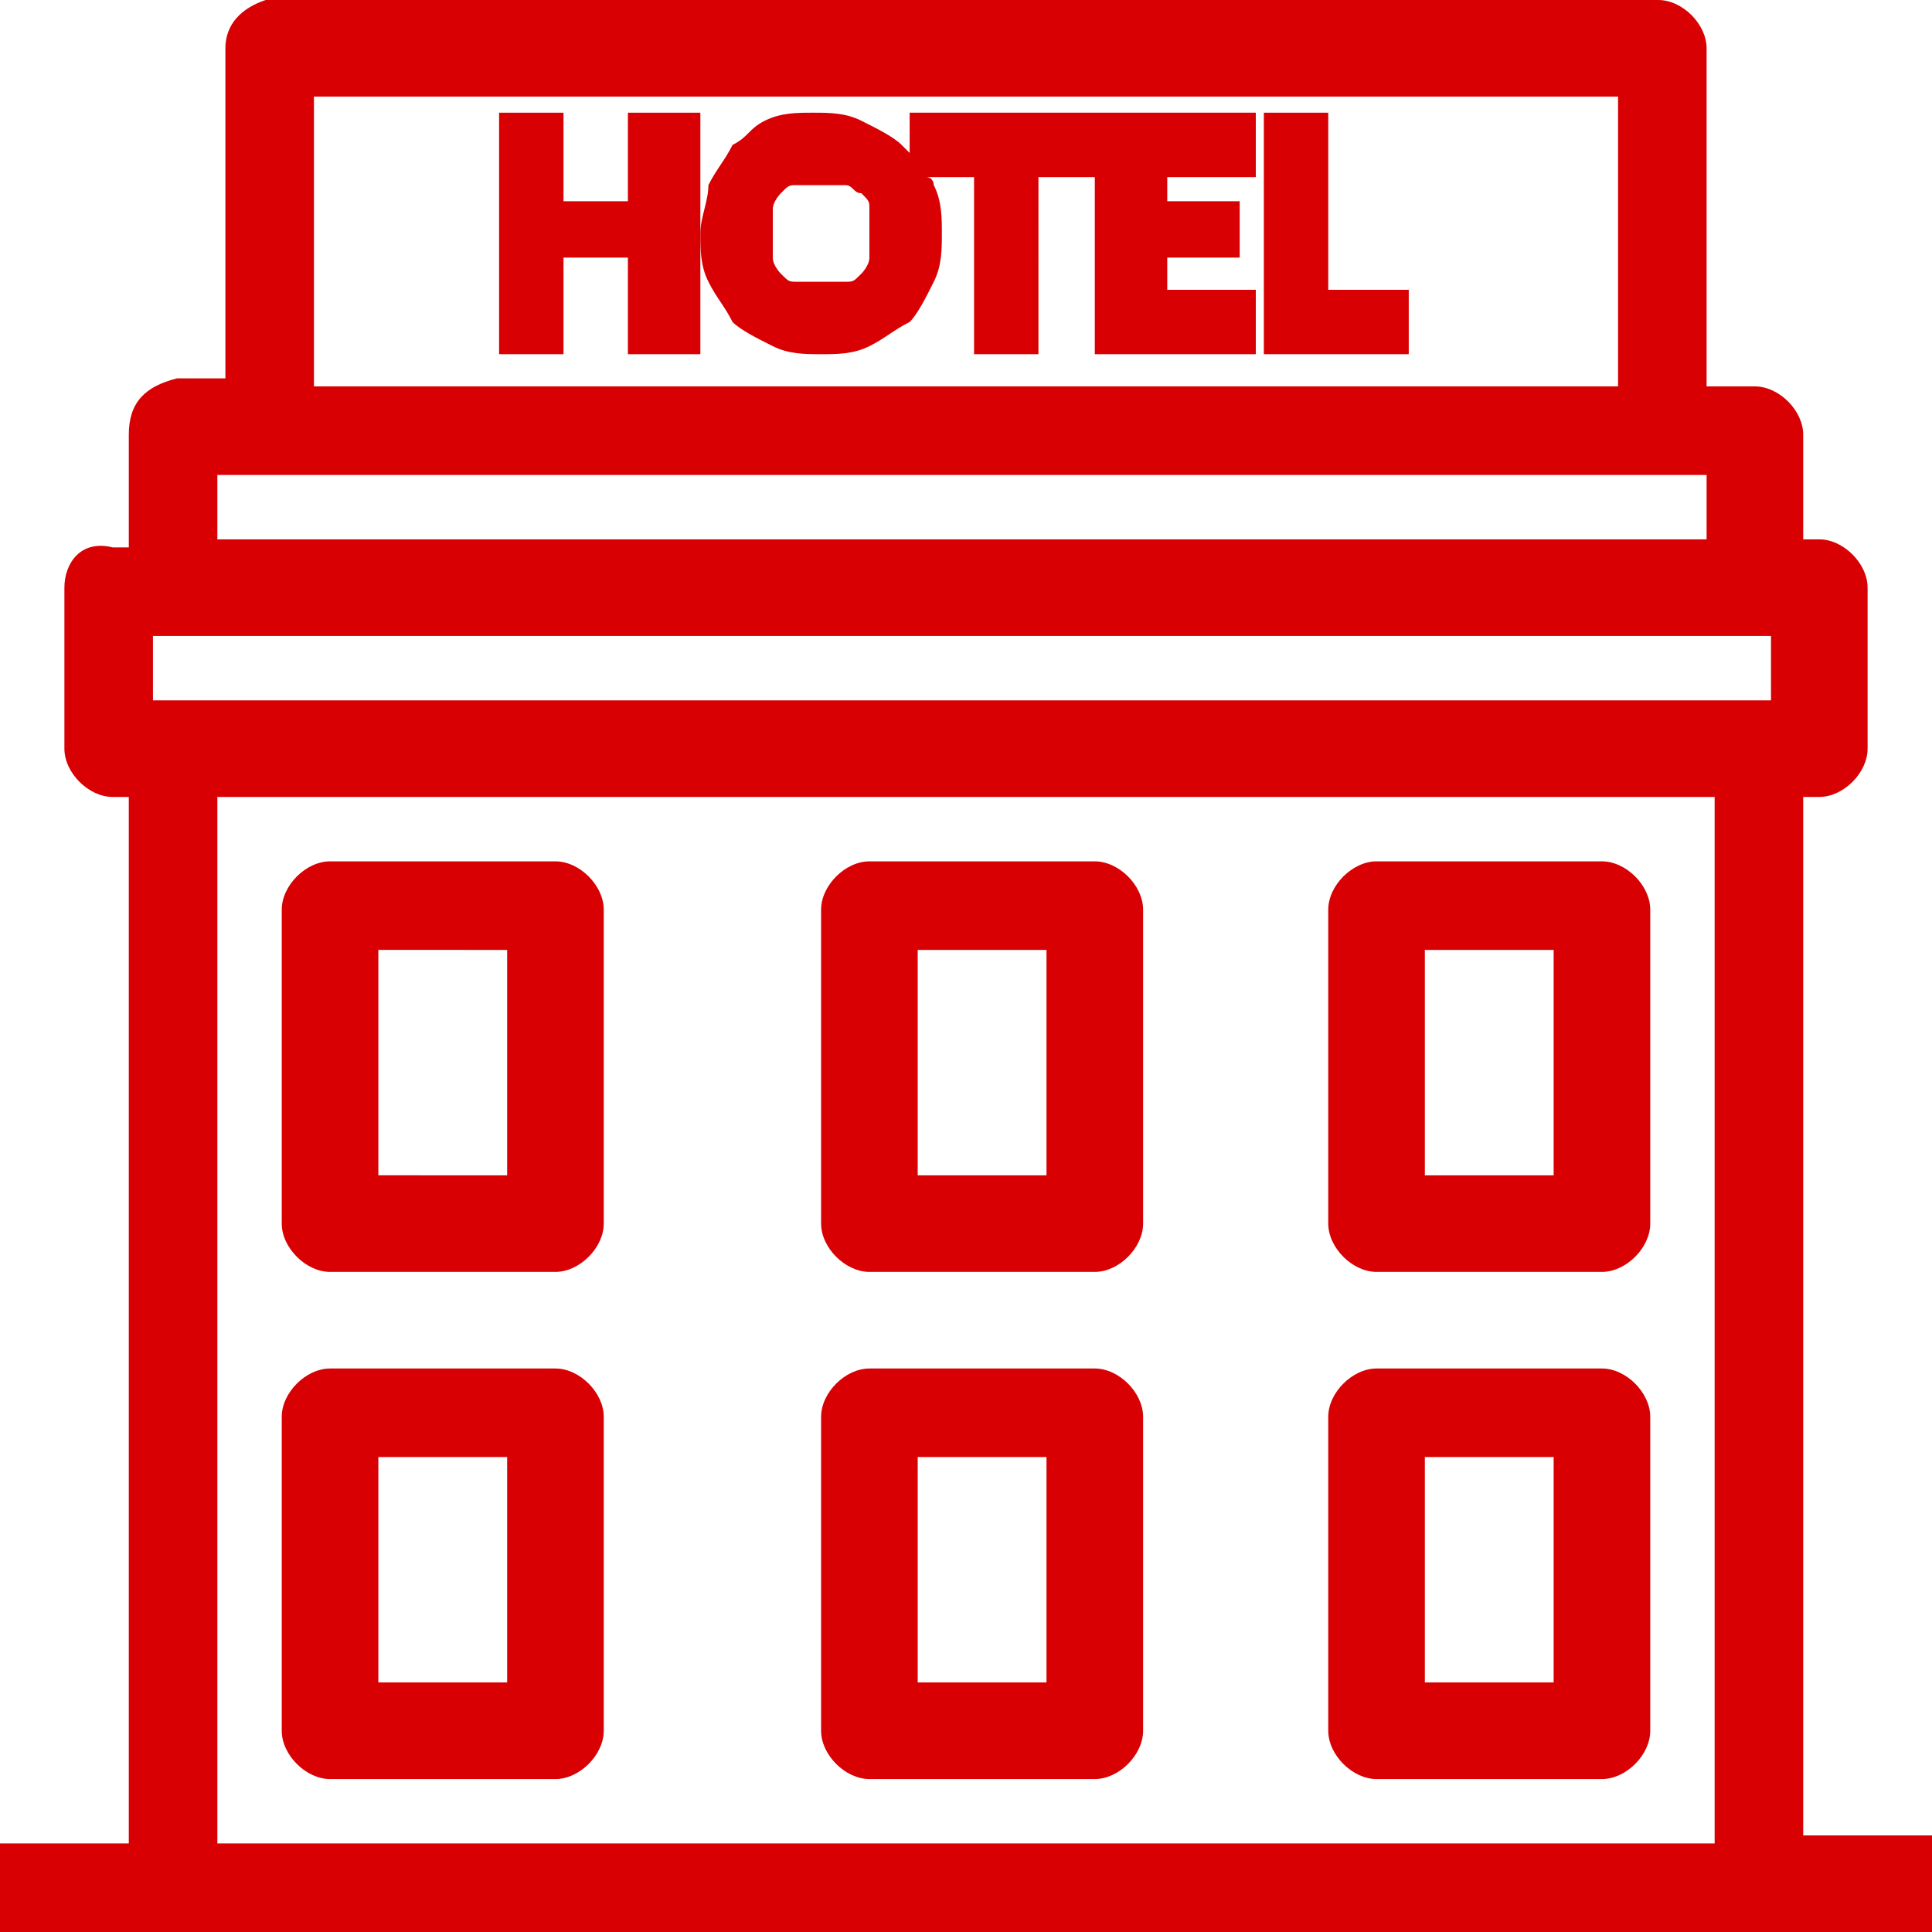
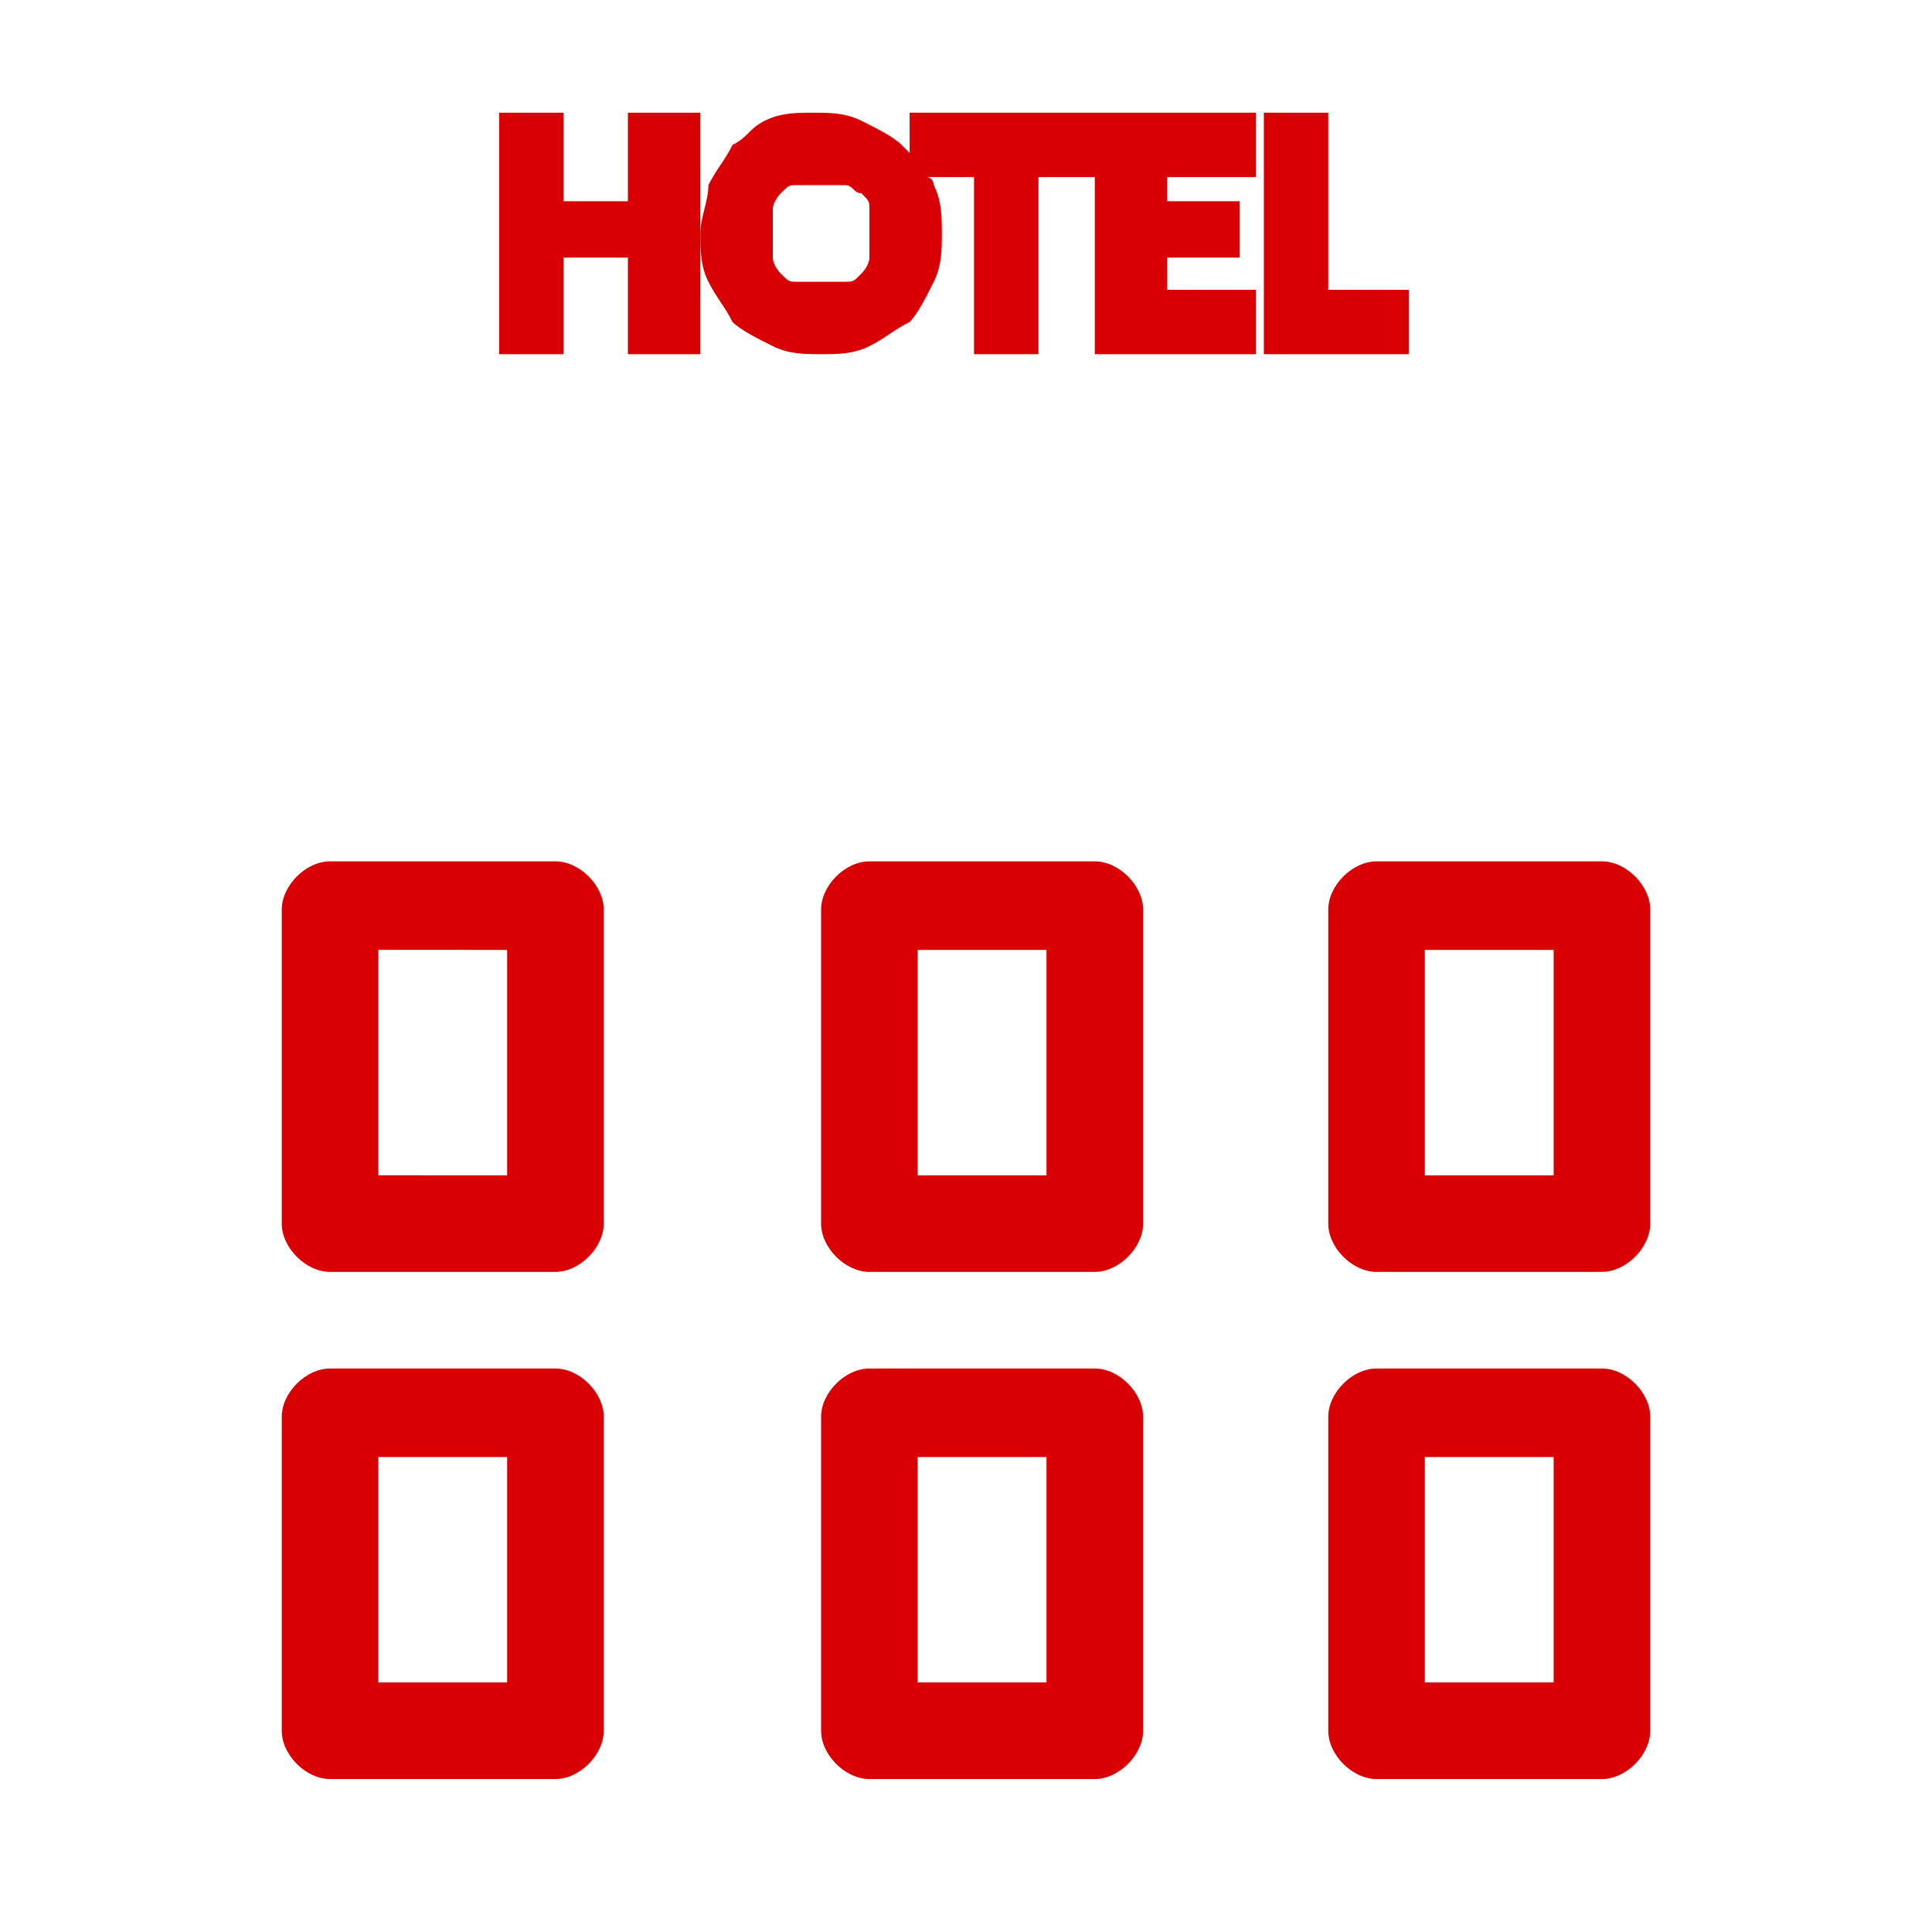
<svg xmlns="http://www.w3.org/2000/svg" version="1.1" id="Layer_1" x="0px" y="0px" viewBox="0 0 24 24" style="enable-background:new 0 0 24 24;" xml:space="preserve">
  <style type="text/css">
	.st0{fill:#D80003;}
</style>
  <g>
    <path class="st0" d="M4.1,15.8h2.8c0.3,0,0.6-0.3,0.6-0.6v-3.9c0-0.3-0.3-0.6-0.6-0.6H4.1c-0.3,0-0.6,0.3-0.6,0.6v3.9   C3.5,15.5,3.8,15.8,4.1,15.8z M6.3,11.8v2.8H4.7v-2.8L6.3,11.8L6.3,11.8z" />
    <path class="st0" d="M10.8,15.8h2.8c0.3,0,0.6-0.3,0.6-0.6v-3.9c0-0.3-0.3-0.6-0.6-0.6h-2.8c-0.3,0-0.6,0.3-0.6,0.6v3.9   C10.2,15.5,10.5,15.8,10.8,15.8z M13,11.8v2.8h-1.6v-2.8L13,11.8L13,11.8z" />
    <path class="st0" d="M10.8,22.1h2.8c0.3,0,0.6-0.3,0.6-0.6v-3.9c0-0.3-0.3-0.6-0.6-0.6h-2.8c-0.3,0-0.6,0.3-0.6,0.6v3.9   C10.2,21.8,10.5,22.1,10.8,22.1z M13,18.1v2.8h-1.6v-2.8H13z" />
    <path class="st0" d="M17.1,15.8h2.8c0.3,0,0.6-0.3,0.6-0.6v-3.9c0-0.3-0.3-0.6-0.6-0.6h-2.8c-0.3,0-0.6,0.3-0.6,0.6v3.9   C16.5,15.5,16.8,15.8,17.1,15.8z M19.3,11.8v2.8h-1.6v-2.8L19.3,11.8L19.3,11.8z" />
    <path class="st0" d="M4.1,22.1h2.8c0.3,0,0.6-0.3,0.6-0.6v-3.9c0-0.3-0.3-0.6-0.6-0.6H4.1c-0.3,0-0.6,0.3-0.6,0.6v3.9   C3.5,21.8,3.8,22.1,4.1,22.1z M6.3,18.1v2.8H4.7v-2.8H6.3z" />
    <path class="st0" d="M17.1,22.1h2.8c0.3,0,0.6-0.3,0.6-0.6v-3.9c0-0.3-0.3-0.6-0.6-0.6h-2.8c-0.3,0-0.6,0.3-0.6,0.6v3.9   C16.5,21.8,16.8,22.1,17.1,22.1z M19.3,18.1v2.8h-1.6v-2.8H19.3z" />
-     <path class="st0" d="M22.4,22.9v-13h0.2c0.3,0,0.6-0.3,0.6-0.6v-2c0-0.3-0.3-0.6-0.6-0.6h-0.2V5.4c0-0.3-0.3-0.6-0.6-0.6h-0.6V0.6   c0-0.3-0.3-0.6-0.6-0.6H3.3C3,0.1,2.8,0.3,2.8,0.6v4.1H2.2C1.8,4.8,1.6,5,1.6,5.4v1.4H1.4C1,6.7,0.8,7,0.8,7.3v2   c0,0.3,0.3,0.6,0.6,0.6h0.2v13H0V24h24v-1.2H22.4z M20.1,1.2v3.6H3.9V1.2H20.1z M2.7,6.7V5.9h18.5v0.8H2.7z M22,7.9v0.8H1.9V7.9H22   z M21.3,9.9v13H2.7v-13H21.3z" />
    <path class="st0" d="M9.1,4c0.1,0.1,0.3,0.2,0.5,0.3c0.2,0.1,0.4,0.1,0.6,0.1c0.2,0,0.4,0,0.6-0.1s0.3-0.2,0.5-0.3   c0.1-0.1,0.2-0.3,0.3-0.5c0.1-0.2,0.1-0.4,0.1-0.6s0-0.4-0.1-0.6c0,0,0-0.1-0.1-0.1h0.6v2.2h0.8V2.2h0.7v2.2h2V3.6h-1.1V3.2h0.9   V2.5h-0.9V2.2h1.1V1.4h-1.9h-0.1h-2.3v0.5c0,0,0,0-0.1-0.1c-0.1-0.1-0.3-0.2-0.5-0.3c-0.2-0.1-0.4-0.1-0.6-0.1   c-0.2,0-0.4,0-0.6,0.1S9.3,1.7,9.1,1.8C9,2,8.9,2.1,8.8,2.3C8.8,2.5,8.7,2.7,8.7,2.9s0,0.4,0.1,0.6C8.9,3.7,9,3.8,9.1,4z M9.6,2.9   c0-0.1,0-0.2,0-0.3c0-0.1,0.1-0.2,0.1-0.2c0.1-0.1,0.1-0.1,0.2-0.1c0.1,0,0.2,0,0.3,0c0.1,0,0.2,0,0.3,0s0.1,0.1,0.2,0.1   c0.1,0.1,0.1,0.1,0.1,0.2c0,0.1,0,0.2,0,0.3c0,0.1,0,0.2,0,0.3c0,0.1-0.1,0.2-0.1,0.2c-0.1,0.1-0.1,0.1-0.2,0.1c-0.1,0-0.2,0-0.3,0   s-0.2,0-0.3,0S9.8,3.5,9.7,3.4C9.7,3.4,9.6,3.3,9.6,3.2C9.6,3.1,9.6,3,9.6,2.9z" />
    <polygon class="st0" points="7,3.2 7.8,3.2 7.8,4.4 8.7,4.4 8.7,1.4 7.8,1.4 7.8,2.5 7,2.5 7,1.4 6.2,1.4 6.2,4.4 7,4.4  " />
    <polygon class="st0" points="17.5,3.6 16.5,3.6 16.5,1.4 15.7,1.4 15.7,4.4 17.5,4.4  " />
  </g>
</svg>